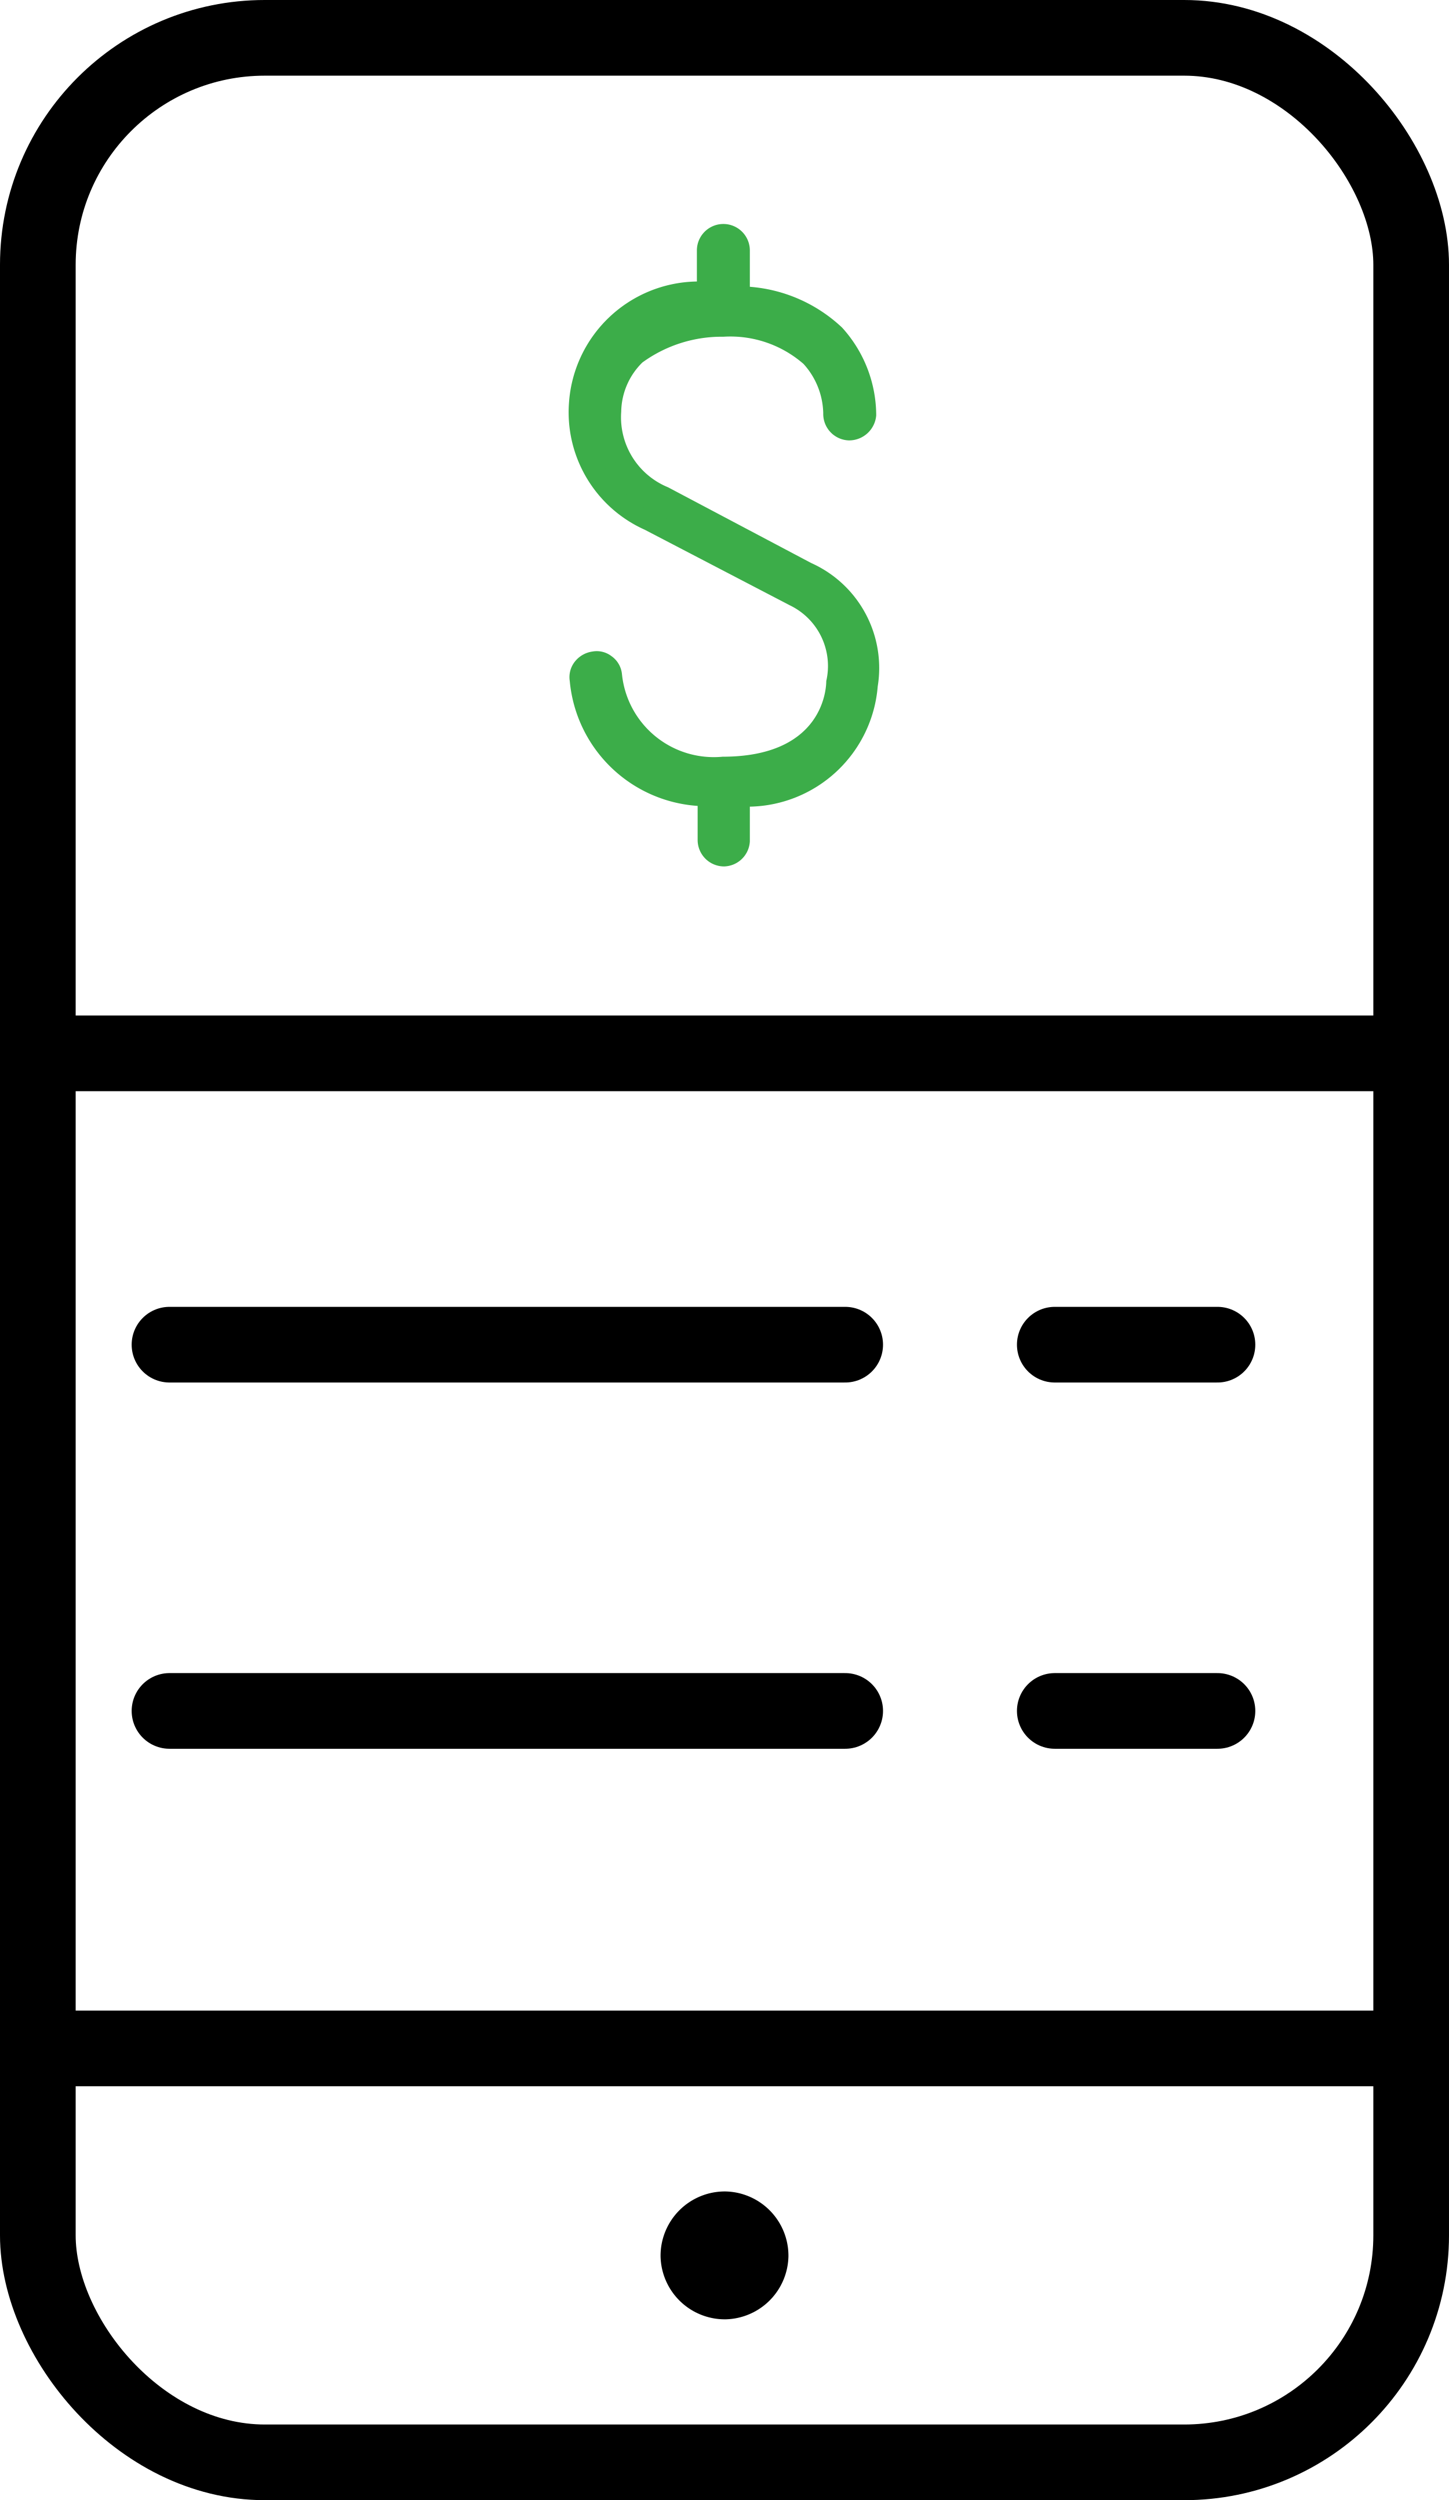
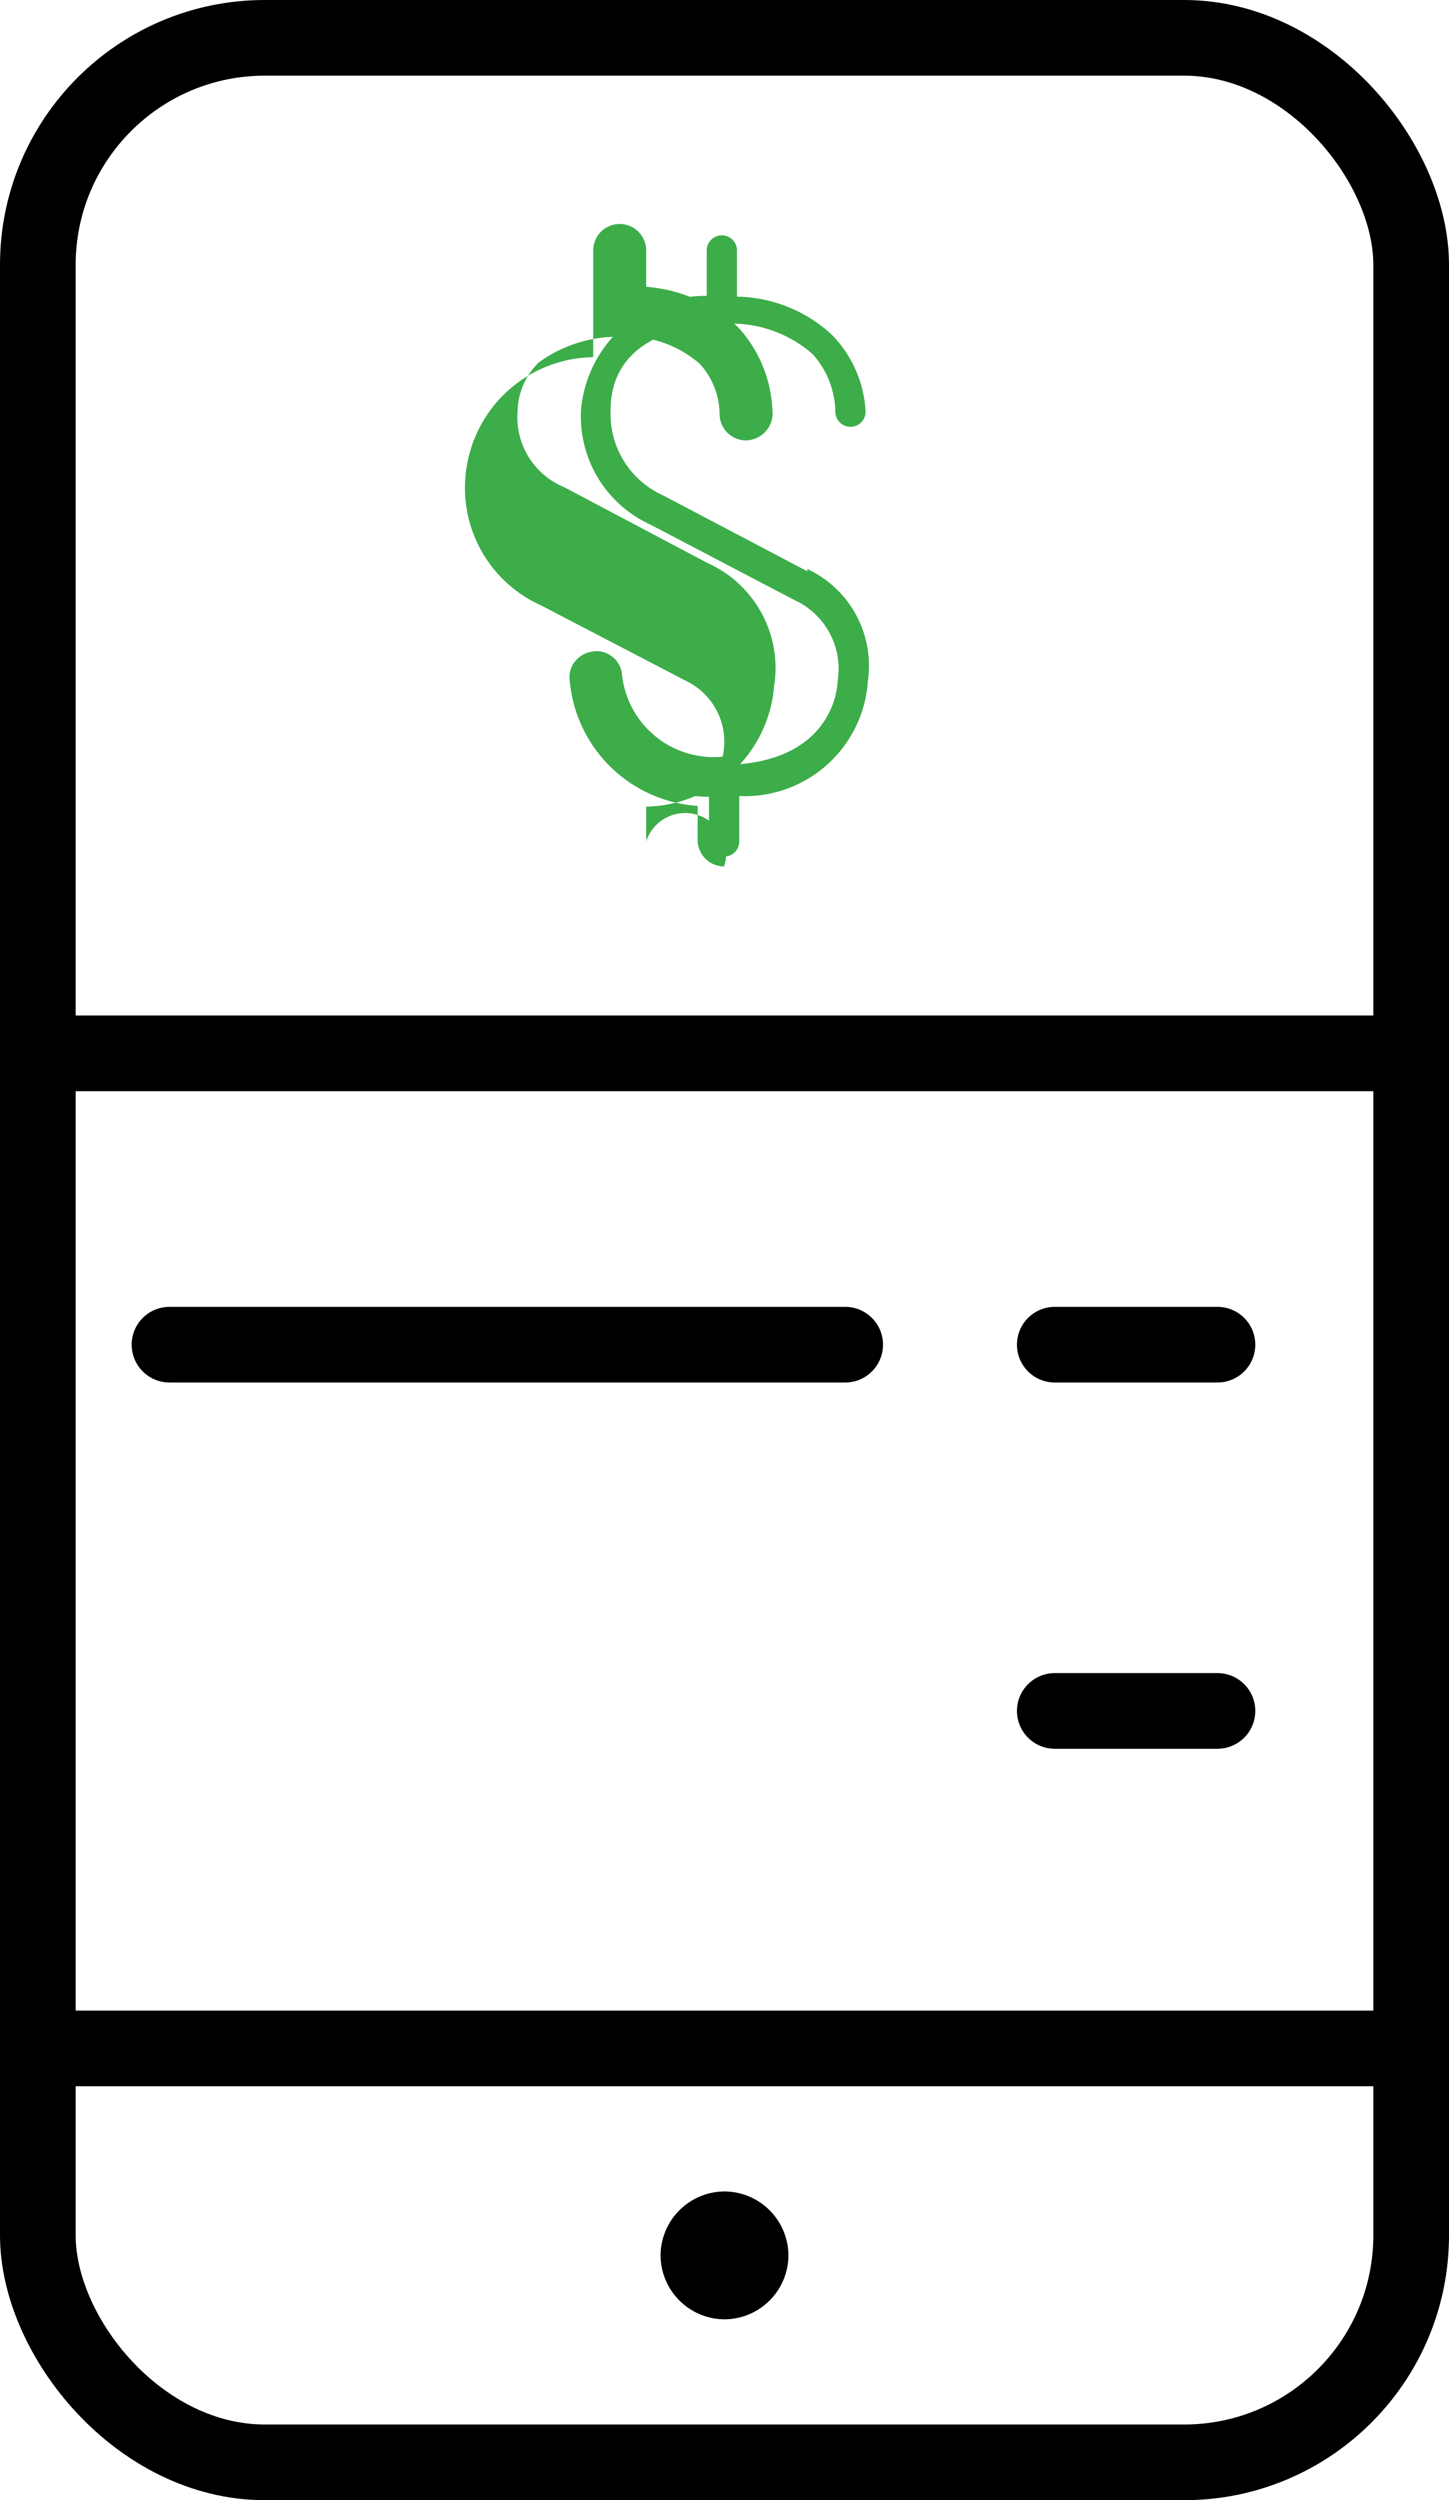
<svg xmlns="http://www.w3.org/2000/svg" viewBox="0 0 19.15 33.04">
  <defs>
    <style>.cls-1{fill:none;stroke:#000;stroke-linecap:round;stroke-linejoin:round;}.cls-2{fill:#3cad49;}</style>
  </defs>
  <title>Mobile-App2</title>
  <g id="Layer_2" data-name="Layer 2">
    <g id="Text">
      <path id="Shape_1459" data-name="Shape 1459" class="cls-1" d="M18.48,27.07H.67" />
      <path id="Shape_1459-2" data-name="Shape 1459" class="cls-1" d="M18.65,13.92H.67" />
      <path id="Shape_1460" data-name="Shape 1460" class="cls-1" d="M9.58,29.46h0a.35.35,0,0,1,.34.35h0a.35.35,0,0,1-.34.34h0a.35.35,0,0,1-.35-.34h0a.35.35,0,0,1,.35-.35" />
      <rect class="cls-1" x="0.5" y="0.5" width="18.15" height="32.04" rx="3" />
      <path id="Shape_1302" data-name="Shape 1302" class="cls-1" d="M11.17,17.77H2.24" />
-       <path id="Shape_1302-2" data-name="Shape 1302" class="cls-1" d="M11.17,22.61H2.24" />
      <path id="Shape_1302-3" data-name="Shape 1302" class="cls-1" d="M16.09,17.77H13.94" />
      <path id="Shape_1302-4" data-name="Shape 1302" class="cls-1" d="M16.09,22.61H13.94" />
      <path class="cls-2" d="M10.67,7.55l-1.9-1a1.18,1.18,0,0,1-.7-1.13c0-1.16,1.44-1.14,1.5-1.14a1.62,1.62,0,0,1,1.17.4,1.17,1.17,0,0,1,.3.76.2.2,0,1,0,.4,0A1.57,1.57,0,0,0,11,4.43a1.89,1.89,0,0,0-1.26-.51V3.31a.2.2,0,0,0-.4,0v.6A1.65,1.65,0,0,0,7.68,5.4a1.57,1.57,0,0,0,.91,1.53l1.91,1A1,1,0,0,1,11.07,9s0,1.09-1.51,1.11A1.38,1.38,0,0,1,8.07,8.93.2.2,0,1,0,7.68,9a1.7,1.7,0,0,0,1.69,1.53v.59a.2.2,0,0,0,.4,0v-.6A1.63,1.63,0,0,0,11.47,9a1.41,1.41,0,0,0-.8-1.48" />
-       <path class="cls-2" d="M9.57,11.45a.35.35,0,0,1-.35-.35v-.45A1.82,1.82,0,0,1,7.53,9a.33.33,0,0,1,.07-.26.36.36,0,0,1,.23-.13.32.32,0,0,1,.25.06.33.33,0,0,1,.14.24A1.22,1.22,0,0,0,9.55,10c1.35,0,1.37-.93,1.37-1a.89.89,0,0,0-.48-1l-1.92-1a1.7,1.7,0,0,1-1-1.68,1.72,1.72,0,0,1,1.69-1.6V3.31a.35.35,0,0,1,.7,0v.48a2,2,0,0,1,1.22.54,1.73,1.73,0,0,1,.45,1.16.36.36,0,0,1-.36.33.35.35,0,0,1-.34-.36,1,1,0,0,0-.26-.65,1.47,1.47,0,0,0-1.06-.36,1.78,1.78,0,0,0-1.07.34.93.93,0,0,0-.28.65,1,1,0,0,0,.62,1l1.89,1a1.52,1.52,0,0,1,.88,1.63h0a1.73,1.73,0,0,1-1.69,1.59v.46A.35.35,0,0,1,9.57,11.45ZM7.88,8.91h0a1.57,1.57,0,0,0,1.54,1.44h.14v.73c0,.05.1.05.1,0v-.74h.14a1.48,1.48,0,0,0,1.55-1.26h0V9a1.26,1.26,0,0,0-.71-1.32h0l-1.9-1a1.35,1.35,0,0,1-.78-1.29,1.25,1.25,0,0,1,.38-.85,2.09,2.09,0,0,1,1.28-.42,1.72,1.72,0,0,1,1.26.45,1.28,1.28,0,0,1,.35.87,0,0,0,0,0,.05,0h0a.05.05,0,0,0,0,0,1.38,1.38,0,0,0-.37-.93,1.7,1.7,0,0,0-1.16-.47H9.62V3.31c0-.05-.1-.05-.1,0v.74H9.38c-.25,0-1.5.17-1.55,1.35a1.38,1.38,0,0,0,.83,1.38l1.91,1h0A1.2,1.2,0,0,1,11.22,9h0s0,1.23-1.66,1.25A1.52,1.52,0,0,1,7.92,8.94l0,0Z" />
+       <path class="cls-2" d="M9.57,11.45a.35.35,0,0,1-.35-.35v-.45A1.82,1.82,0,0,1,7.53,9a.33.33,0,0,1,.07-.26.36.36,0,0,1,.23-.13.32.32,0,0,1,.25.06.33.33,0,0,1,.14.24A1.22,1.22,0,0,0,9.55,10a.89.89,0,0,0-.48-1l-1.92-1a1.7,1.7,0,0,1-1-1.68,1.72,1.72,0,0,1,1.69-1.6V3.31a.35.35,0,0,1,.7,0v.48a2,2,0,0,1,1.22.54,1.73,1.73,0,0,1,.45,1.16.36.36,0,0,1-.36.33.35.35,0,0,1-.34-.36,1,1,0,0,0-.26-.65,1.47,1.47,0,0,0-1.06-.36,1.78,1.78,0,0,0-1.07.34.93.93,0,0,0-.28.65,1,1,0,0,0,.62,1l1.89,1a1.52,1.52,0,0,1,.88,1.63h0a1.73,1.73,0,0,1-1.69,1.59v.46A.35.35,0,0,1,9.57,11.45ZM7.88,8.91h0a1.57,1.57,0,0,0,1.54,1.44h.14v.73c0,.05.1.05.1,0v-.74h.14a1.48,1.48,0,0,0,1.55-1.26h0V9a1.26,1.26,0,0,0-.71-1.32h0l-1.9-1a1.35,1.35,0,0,1-.78-1.29,1.25,1.25,0,0,1,.38-.85,2.09,2.09,0,0,1,1.28-.42,1.72,1.72,0,0,1,1.26.45,1.28,1.28,0,0,1,.35.87,0,0,0,0,0,.05,0h0a.05.05,0,0,0,0,0,1.38,1.38,0,0,0-.37-.93,1.7,1.7,0,0,0-1.16-.47H9.62V3.31c0-.05-.1-.05-.1,0v.74H9.38c-.25,0-1.5.17-1.55,1.35a1.38,1.38,0,0,0,.83,1.38l1.91,1h0A1.2,1.2,0,0,1,11.22,9h0s0,1.23-1.66,1.25A1.52,1.52,0,0,1,7.92,8.94l0,0Z" />
    </g>
  </g>
</svg>